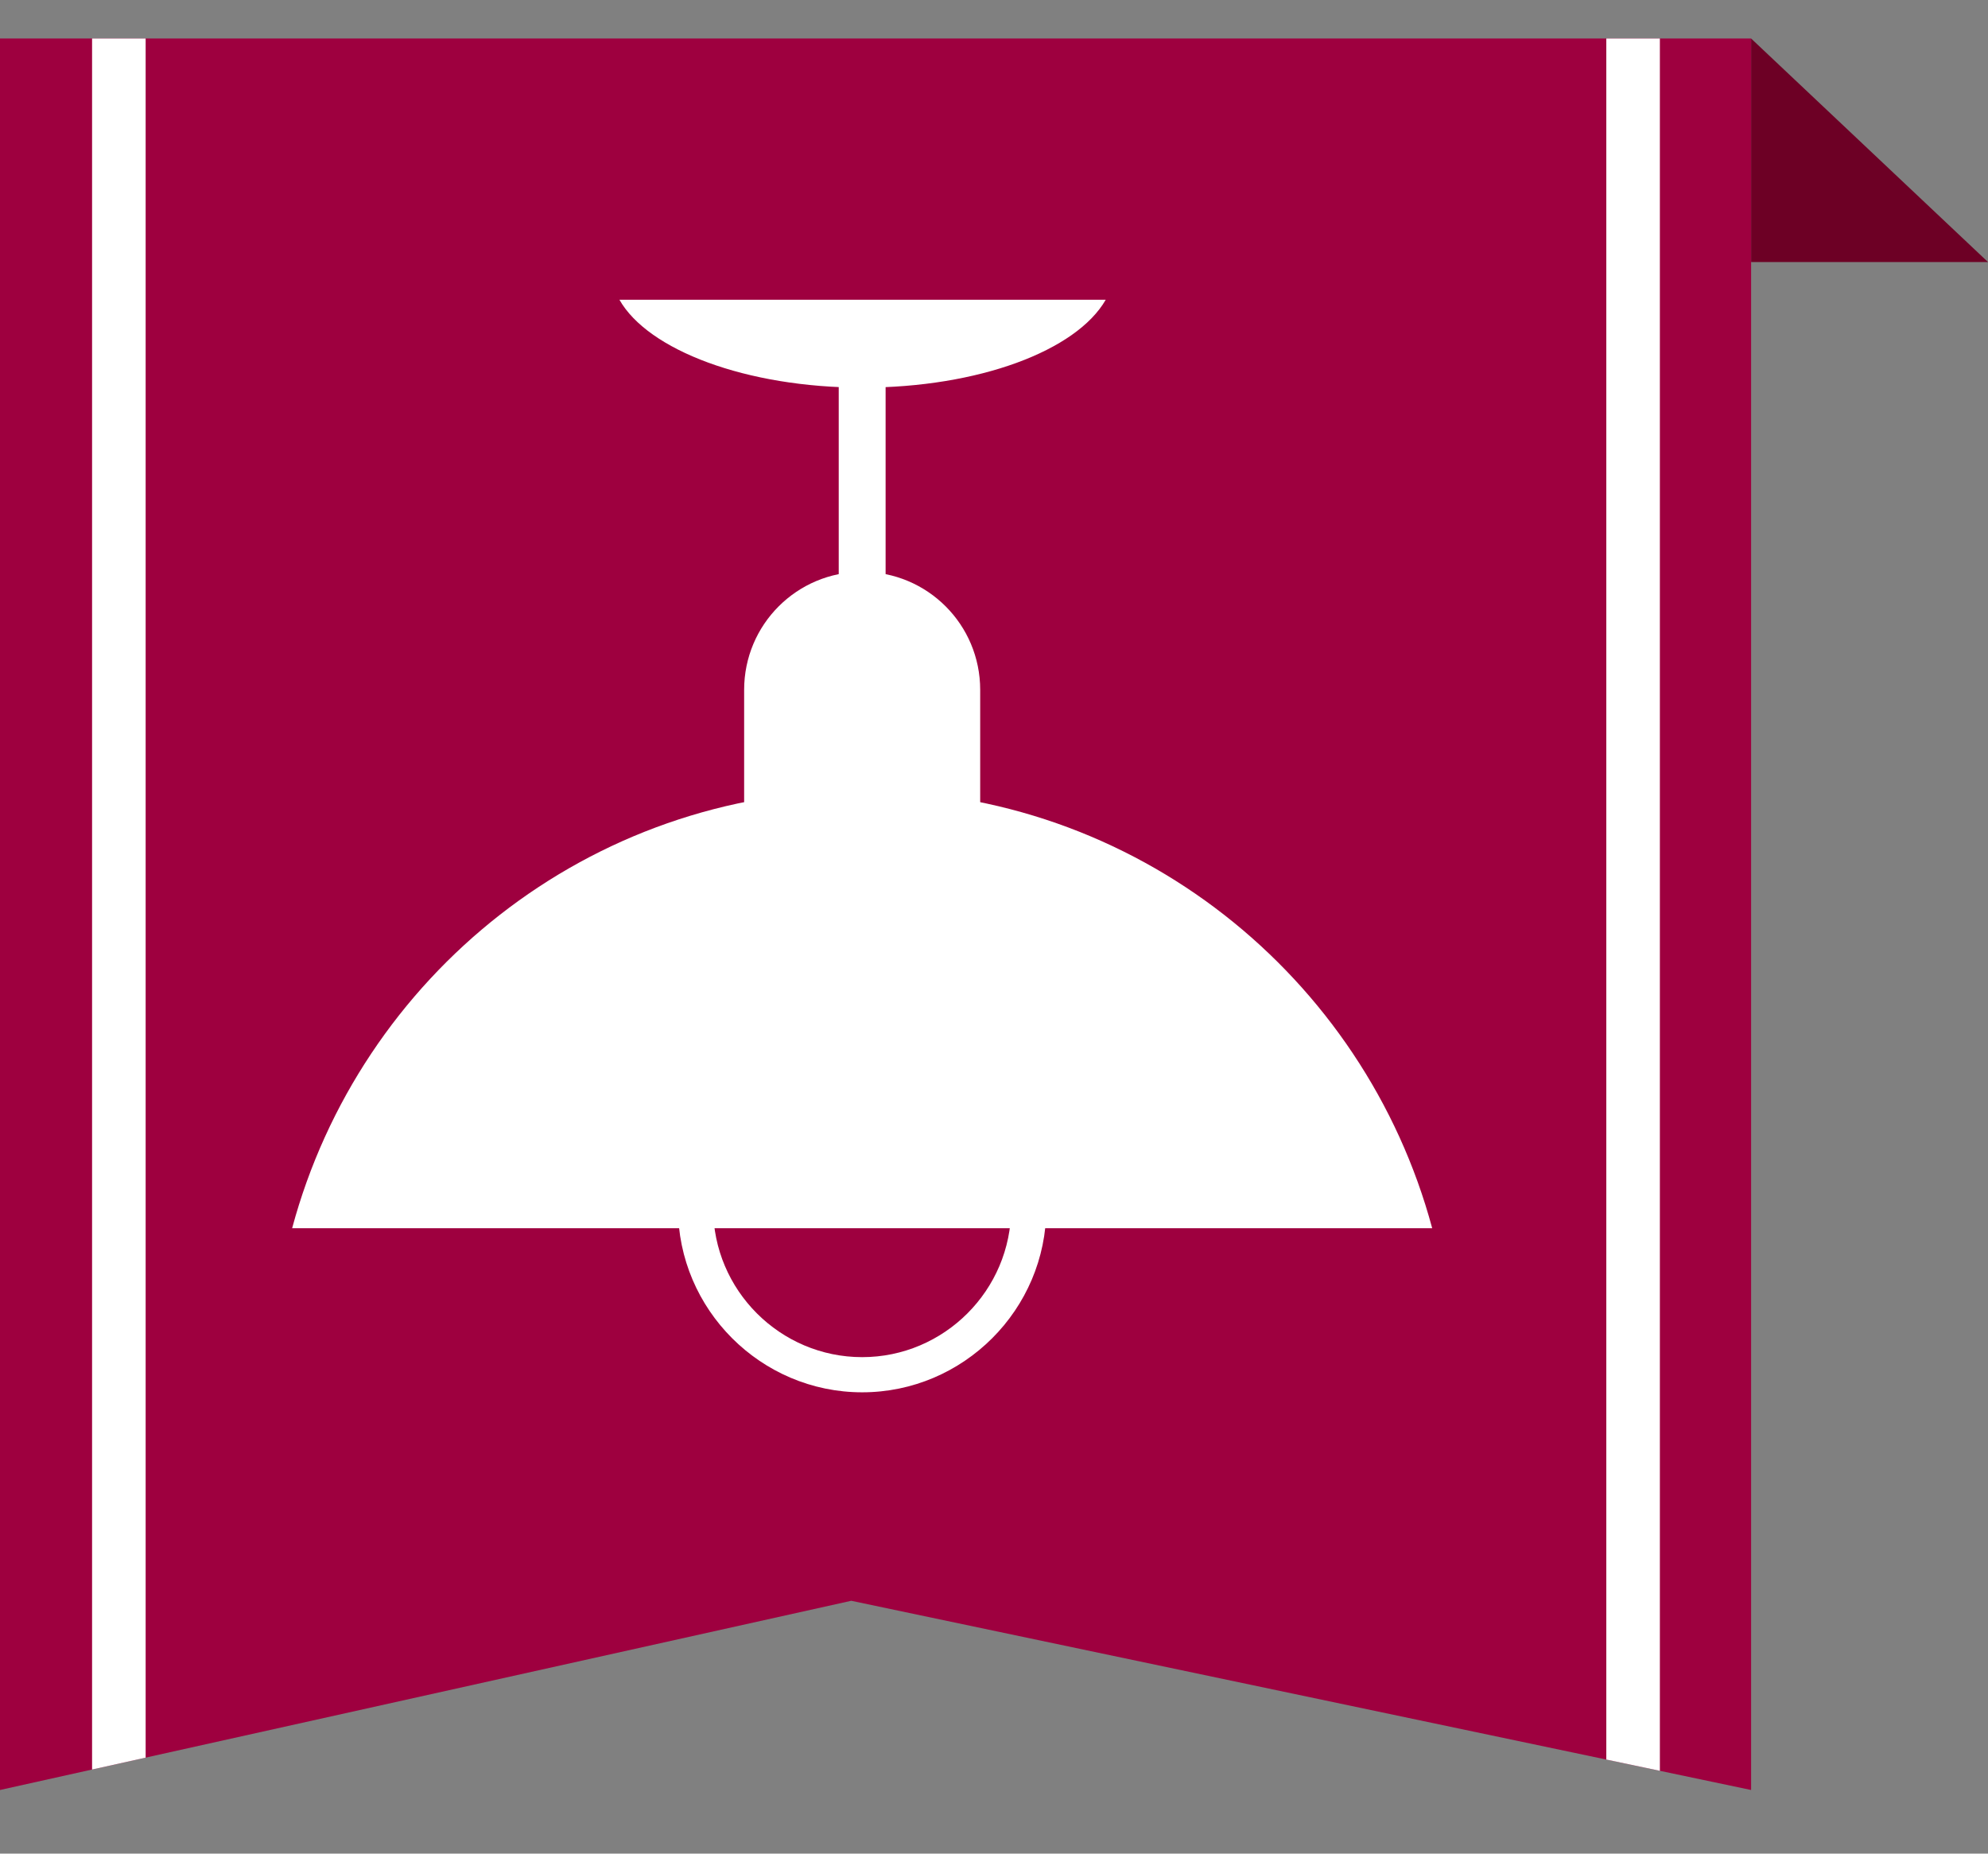
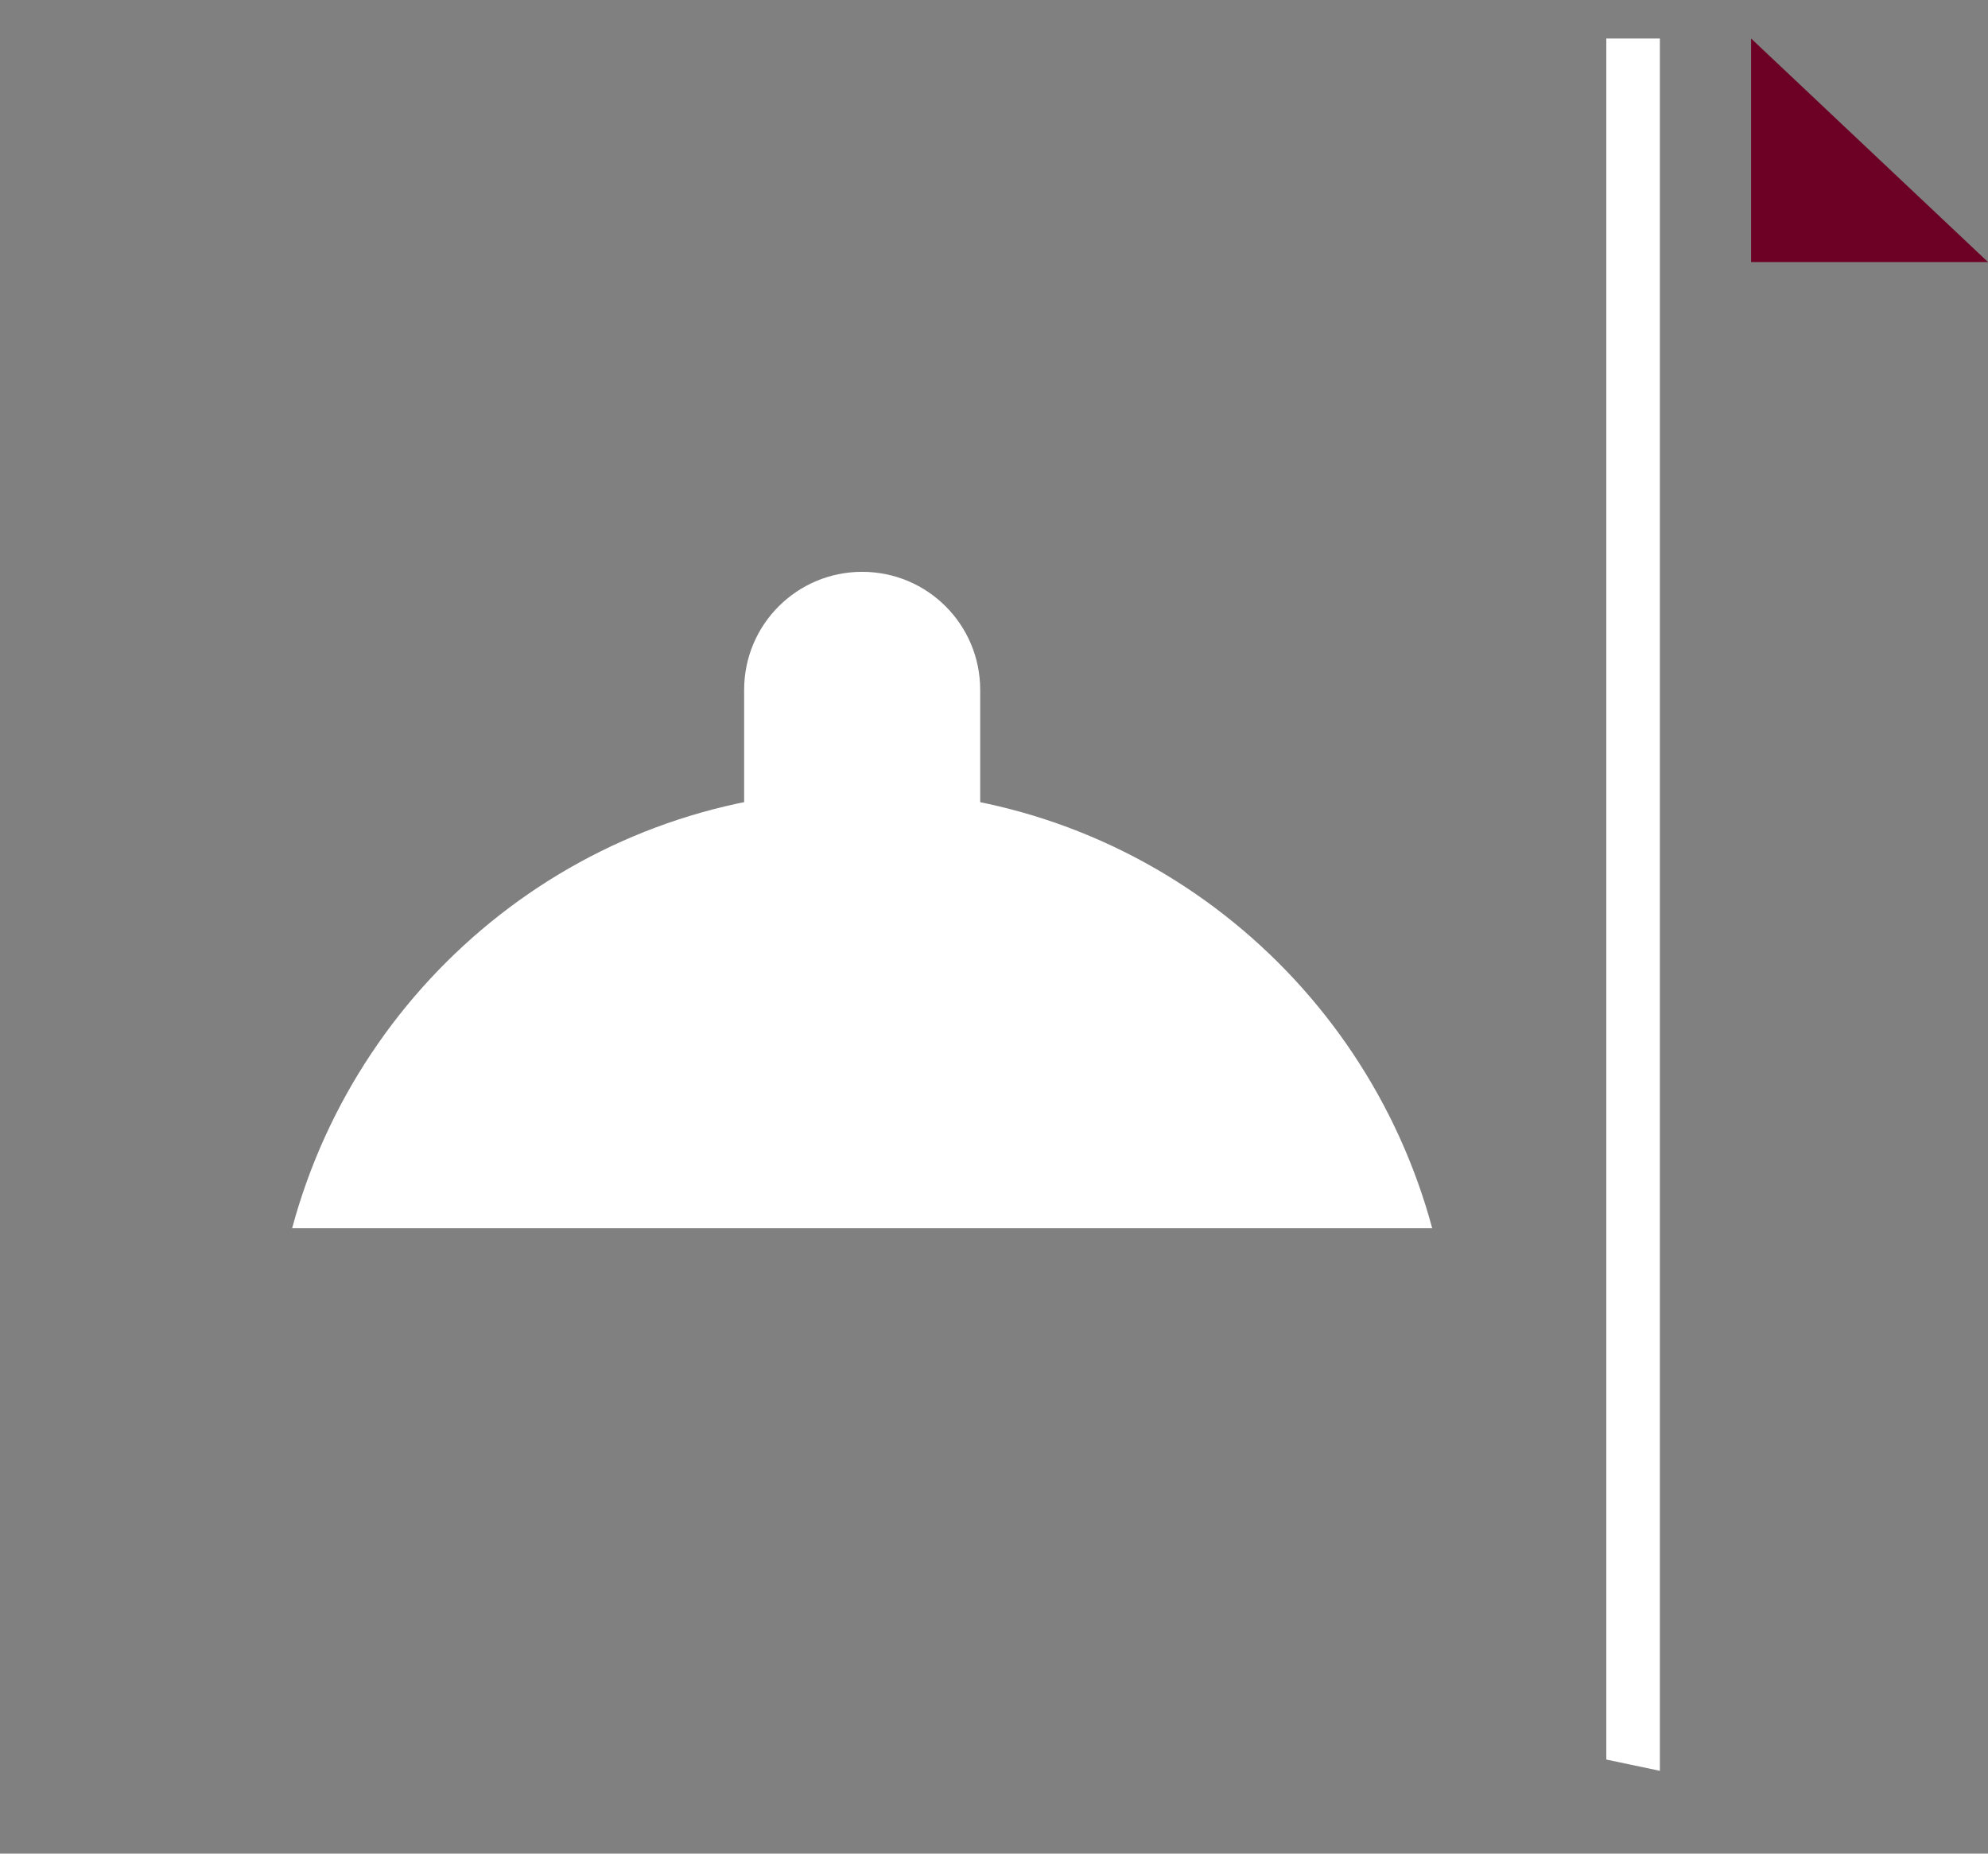
<svg xmlns="http://www.w3.org/2000/svg" id="_レイヤー_2" data-name="レイヤー 2" viewBox="0 0 23.75 22.14">
  <rect x="0" y="0" width="23.75" height="22.14" fill="#808080" stroke="none" />
  <defs>
    <style>
      .cls-1 {
        fill: none;
      }

      .cls-2 {
        fill: #6d0025;
      }

      .cls-3 {
        fill: #9e003f;
      }

      .cls-4 {
        fill: #fff;
      }

      .cls-5 {
        clip-path: url(#clippath);
      }
    </style>
    <clipPath id="clippath">
      <polygon class="cls-1" points="20.92 21.38 10.17 19.12 0 21.38 0 .46 20.92 .46 20.92 21.38" />
    </clipPath>
  </defs>
  <g id="plan">
    <g>
      <g>
        <polygon class="cls-2" points="23.75 3.13 20.92 3.13 20.92 .46 23.75 3.13" />
-         <polygon class="cls-3" points="20.92 21.38 10.17 19.12 0 21.38 0 .46 20.92 .46 20.92 21.38" />
        <g class="cls-5">
          <g>
-             <rect class="cls-4" x="1.1" width=".64" height="22.14" />
            <rect class="cls-4" x="19.19" width=".64" height="22.14" />
          </g>
        </g>
      </g>
      <g>
-         <path class="cls-4" d="M10.3,16.63c-1.21,0-2.2-.99-2.2-2.2s.99-2.2,2.2-2.2,2.2.99,2.2,2.2-.99,2.2-2.2,2.2ZM10.3,12.65c-.98,0-1.78.8-1.78,1.78s.8,1.78,1.78,1.78,1.78-.8,1.78-1.78-.8-1.78-1.78-1.78Z" />
        <path class="cls-4" d="M10.3,9.44c-3.27,0-6,2.22-6.81,5.23h13.62c-.81-3.01-3.55-5.23-6.81-5.23Z" />
-         <path class="cls-4" d="M10.3,4.63c1.39,0,2.56-.44,2.91-1.05h-5.81c.34.6,1.51,1.05,2.91,1.05Z" />
        <path class="cls-4" d="M11.71,10.54c0,.78-.63,1.41-1.41,1.41h0c-.78,0-1.41-.63-1.41-1.41v-2.3c0-.78.63-1.41,1.41-1.41h0c.78,0,1.41.63,1.41,1.41v2.3Z" />
-         <rect class="cls-4" x="10.02" y="4.49" width=".56" height="3.07" />
      </g>
    </g>
  </g>
</svg>